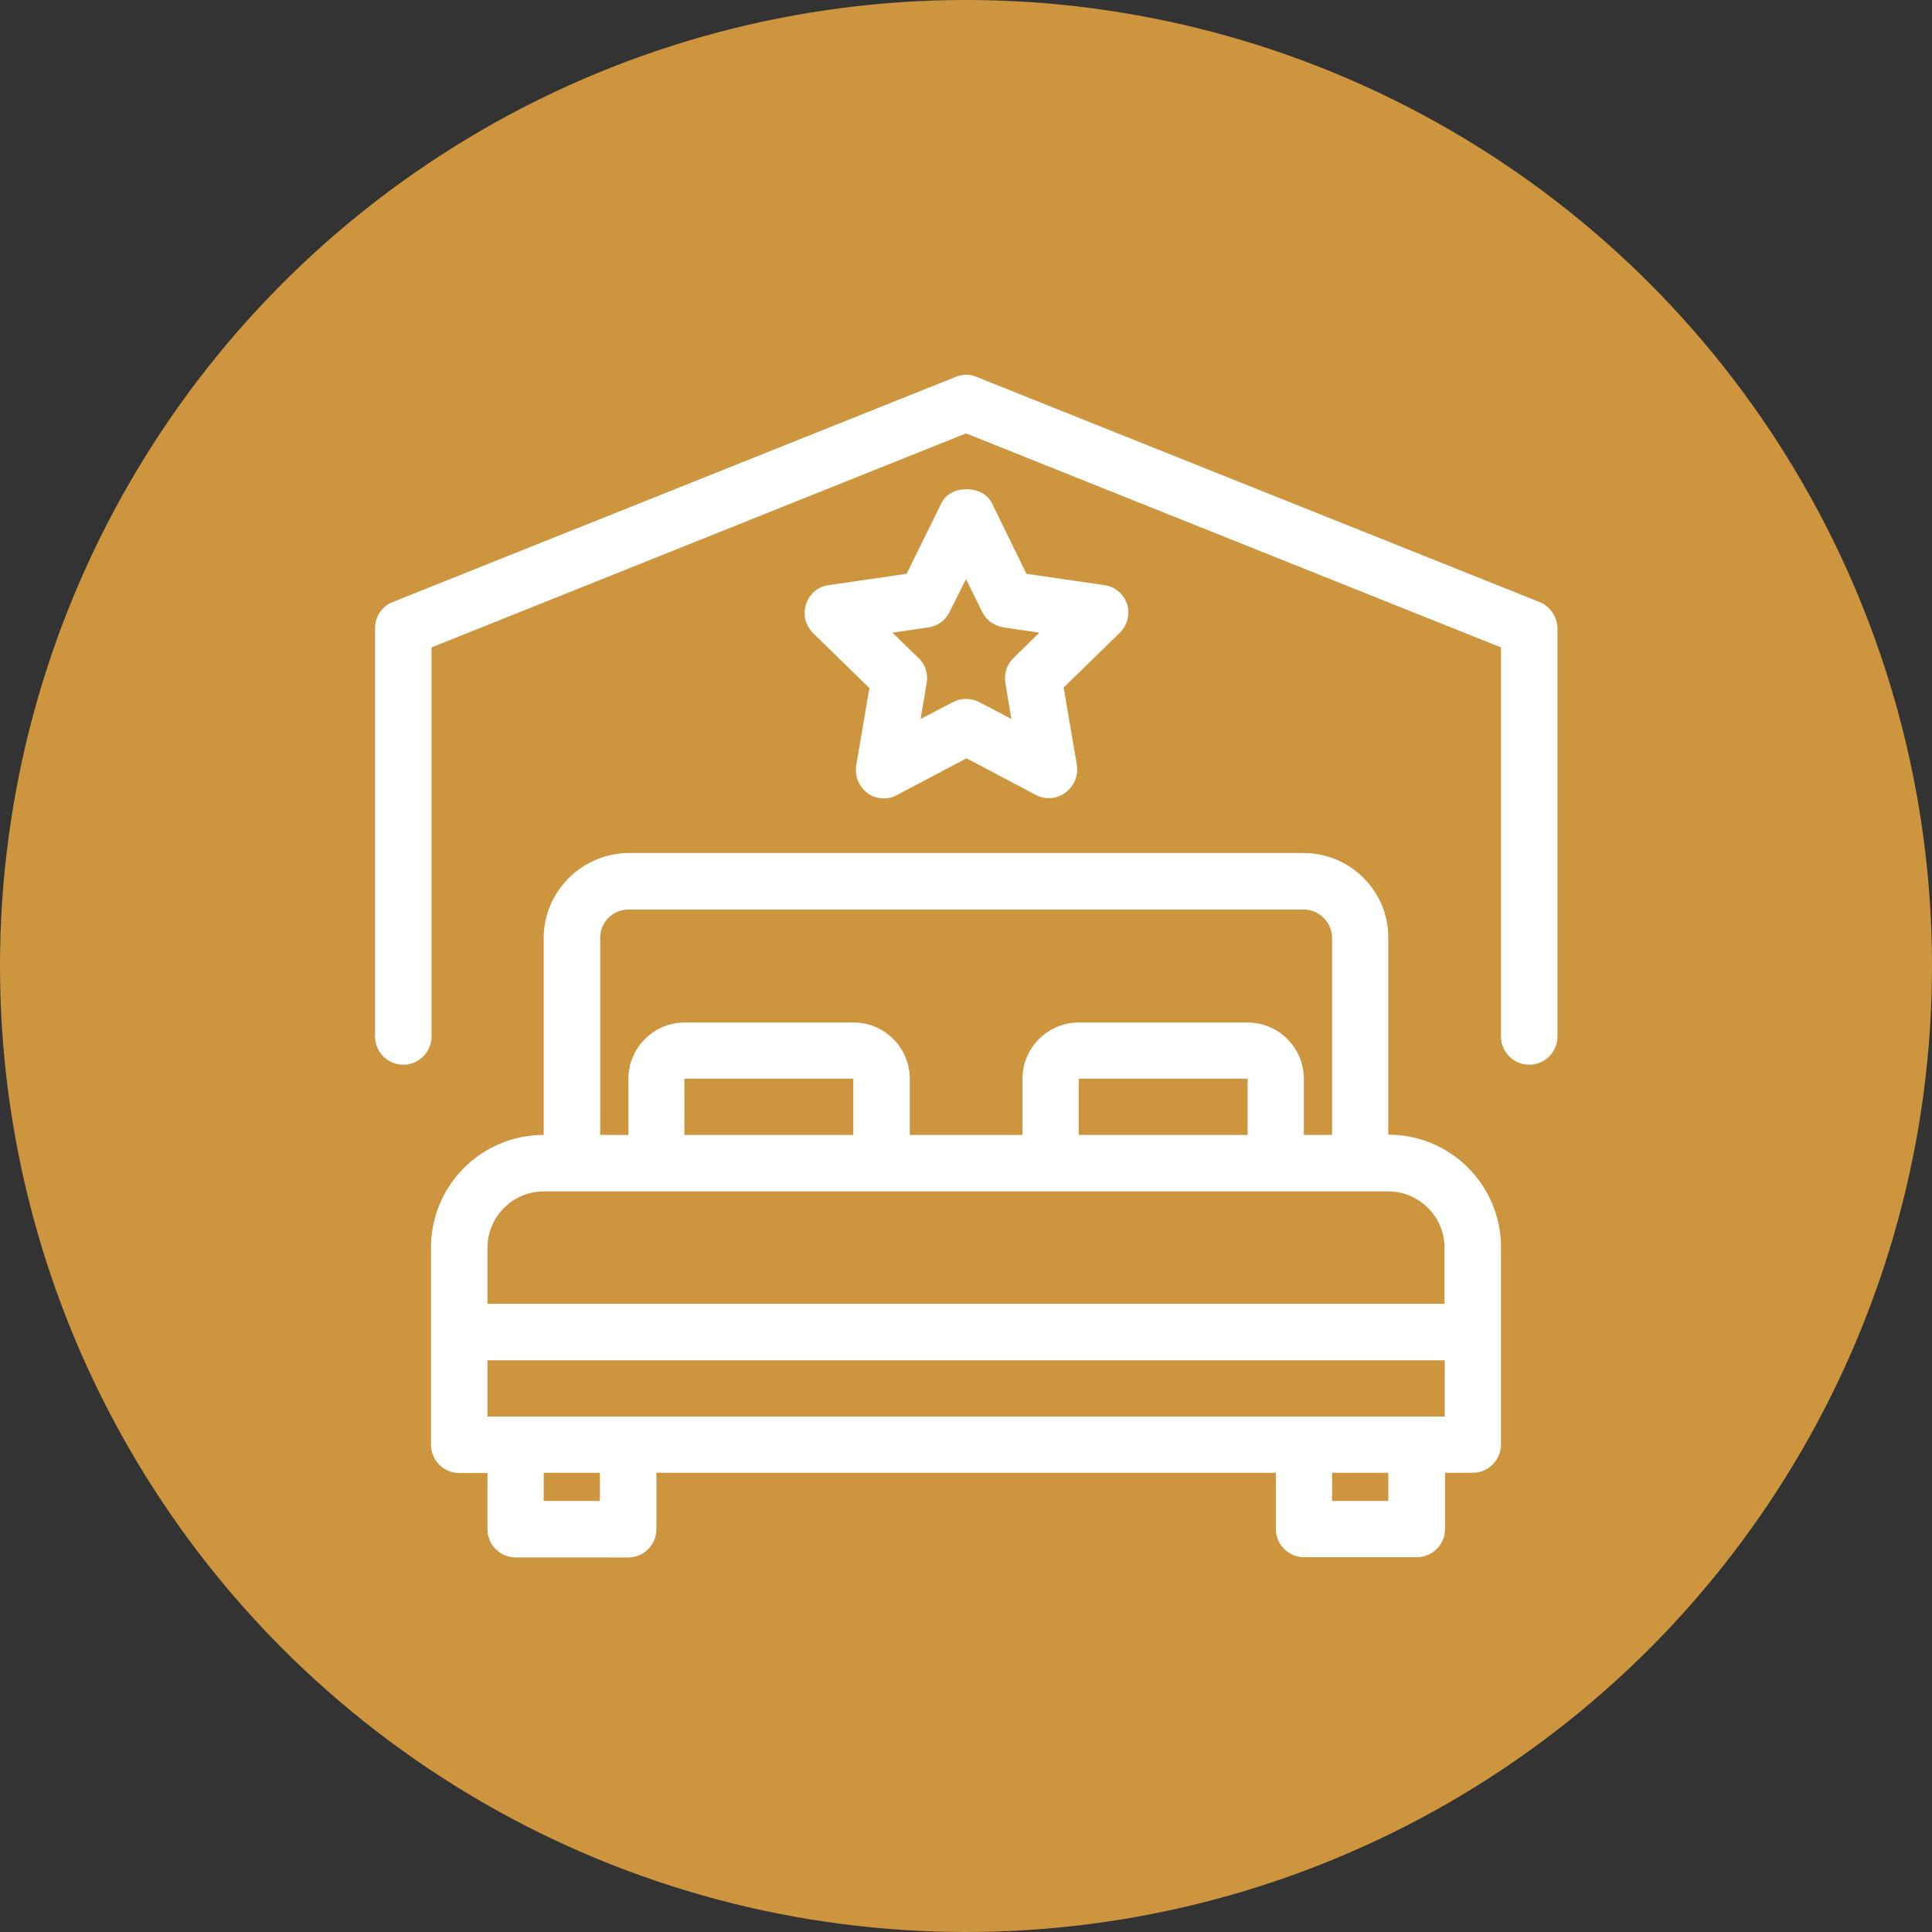
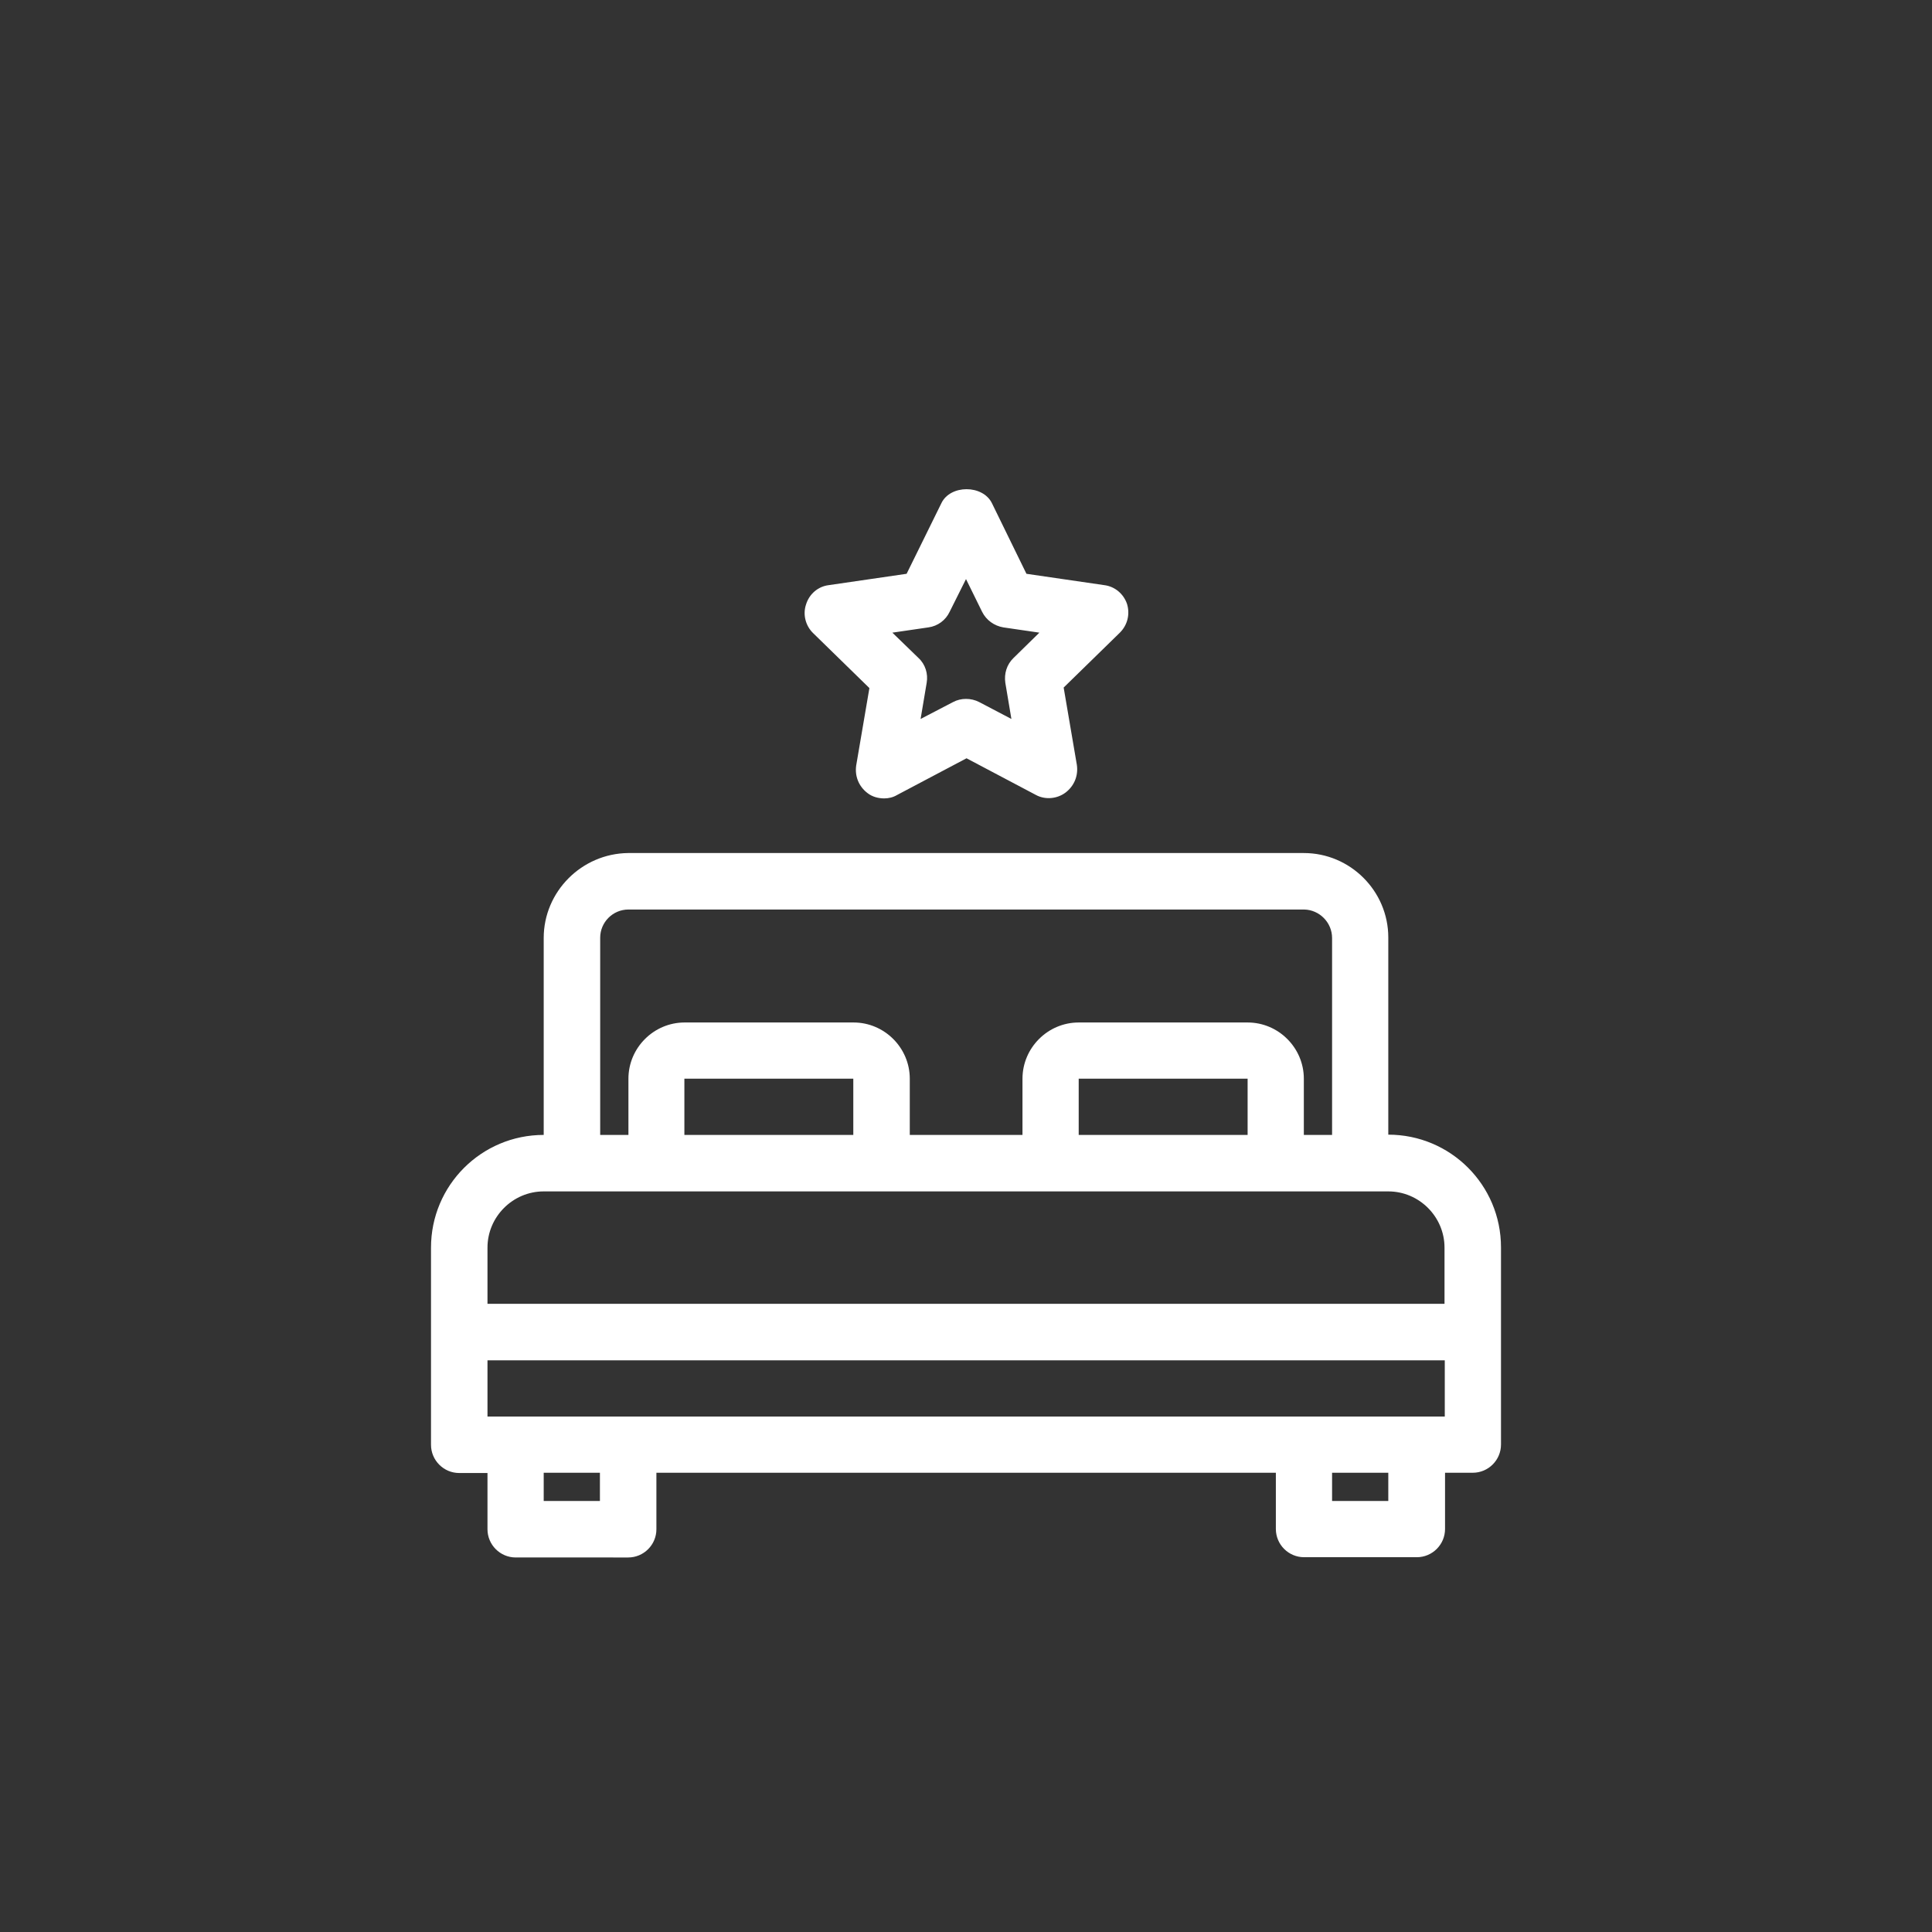
<svg xmlns="http://www.w3.org/2000/svg" version="1.1" id="Capa_1" x="0px" y="0px" viewBox="0 0 732 732" style="enable-background:new 0 0 732 732;" xml:space="preserve">
  <rect x="0" y="0" width="732" height="732" fill="#333333" stroke="none" />
  <style type="text/css">
	.st0{fill:#CD963E;}
	.st1{fill:#FFFFFF;}
</style>
-   <circle class="st0" cx="366" cy="366" r="366" />
  <g>
</g>
  <g>
</g>
  <g>
</g>
  <g>
</g>
  <g>
</g>
  <g>
</g>
  <g>
</g>
  <g>
</g>
  <g>
</g>
  <g>
</g>
  <g>
</g>
  <g>
</g>
  <g>
</g>
  <g>
</g>
  <g>
</g>
  <g>
-     <path class="st1" d="M583.3,228.1l-213.3-85.3c-2.6-1.1-5.3-1.1-7.9,0l-213.3,85.3c-4.1,1.6-6.7,5.5-6.7,9.9v154.7   c0,5.9,4.8,10.7,10.7,10.7s10.7-4.8,10.7-10.7V245.3L366,164.2l202.7,81.1v147.4c0,5.9,4.8,10.7,10.7,10.7   c5.9,0,10.7-4.8,10.7-10.7V238C590,233.7,587.3,229.7,583.3,228.1z" />
    <path class="st1" d="M206,355.4V430c-23.6,0-42.7,19.1-42.7,42.7v74.7c0,5.9,4.8,10.7,10.7,10.7h10.7v21.3   c0,5.9,4.8,10.7,10.7,10.7H238c5.9,0,10.7-4.8,10.7-10.7V558h234.7v21.3c0,5.9,4.8,10.7,10.7,10.7h42.7c5.9,0,10.7-4.8,10.7-10.7   V558H558c5.9,0,10.7-4.8,10.7-10.7v-74.7c0-23.6-19.1-42.7-42.7-42.7v-74.7c0-17.6-14.4-32-32-32H238   C220.4,323.4,206,337.8,206,355.4z M227.3,568.7H206V558h21.3V568.7z M526,568.7h-21.3V558H526V568.7z M547.3,536.7H184.7v-21.3   h362.7V536.7z M526,451.4c11.7,0,21.3,9.6,21.3,21.3V494H184.7v-21.3c0-11.7,9.6-21.3,21.3-21.3H526z M259.3,430v-21.3h64V430   H259.3z M408.7,430v-21.3h64V430H408.7z M504.7,355.4V430H494v-21.3c0-11.7-9.6-21.3-21.3-21.3h-64c-11.7,0-21.3,9.6-21.3,21.3V430   h-42.7v-21.3c0-11.7-9.6-21.3-21.3-21.3h-64c-11.7,0-21.3,9.6-21.3,21.3V430h-10.7v-74.7c0-5.9,4.8-10.7,10.7-10.7h256   C499.9,344.7,504.7,349.5,504.7,355.4z" />
    <path class="st1" d="M418.4,221.7l-29.5-4.3l-13.1-26.8c-3.5-7-15.7-7-19.1,0l-13.2,26.8l-29.5,4.3c-4.1,0.5-7.4,3.4-8.6,7.3   c-1.3,3.8-0.2,8.1,2.7,10.9l21.3,20.8l-5,29.3c-0.6,4.1,1,8,4.3,10.5c1.8,1.4,4.1,2,6.3,2c1.7,0,3.4-0.4,4.9-1.3l26.3-13.9   l26.3,13.9c3.5,1.9,8,1.5,11.2-0.9c3.3-2.5,4.9-6.4,4.3-10.5l-5-29.3l21.3-20.8c2.9-2.9,3.9-7,2.7-10.9   C425.7,225,422.4,222.2,418.4,221.7L418.4,221.7z M384,249.3c-2.6,2.5-3.6,6-3.1,9.4l2.3,13.7l-12.2-6.4c-3.1-1.6-6.9-1.6-9.9,0   l-12.3,6.4l2.3-13.7c0.6-3.4-0.5-7-3.1-9.4l-9.9-9.6l13.7-2c3.5-0.5,6.5-2.7,8-5.9l6.2-12.4l6.1,12.4c1.6,3.2,4.6,5.3,8,5.9l13.7,2   L384,249.3z" />
  </g>
</svg>